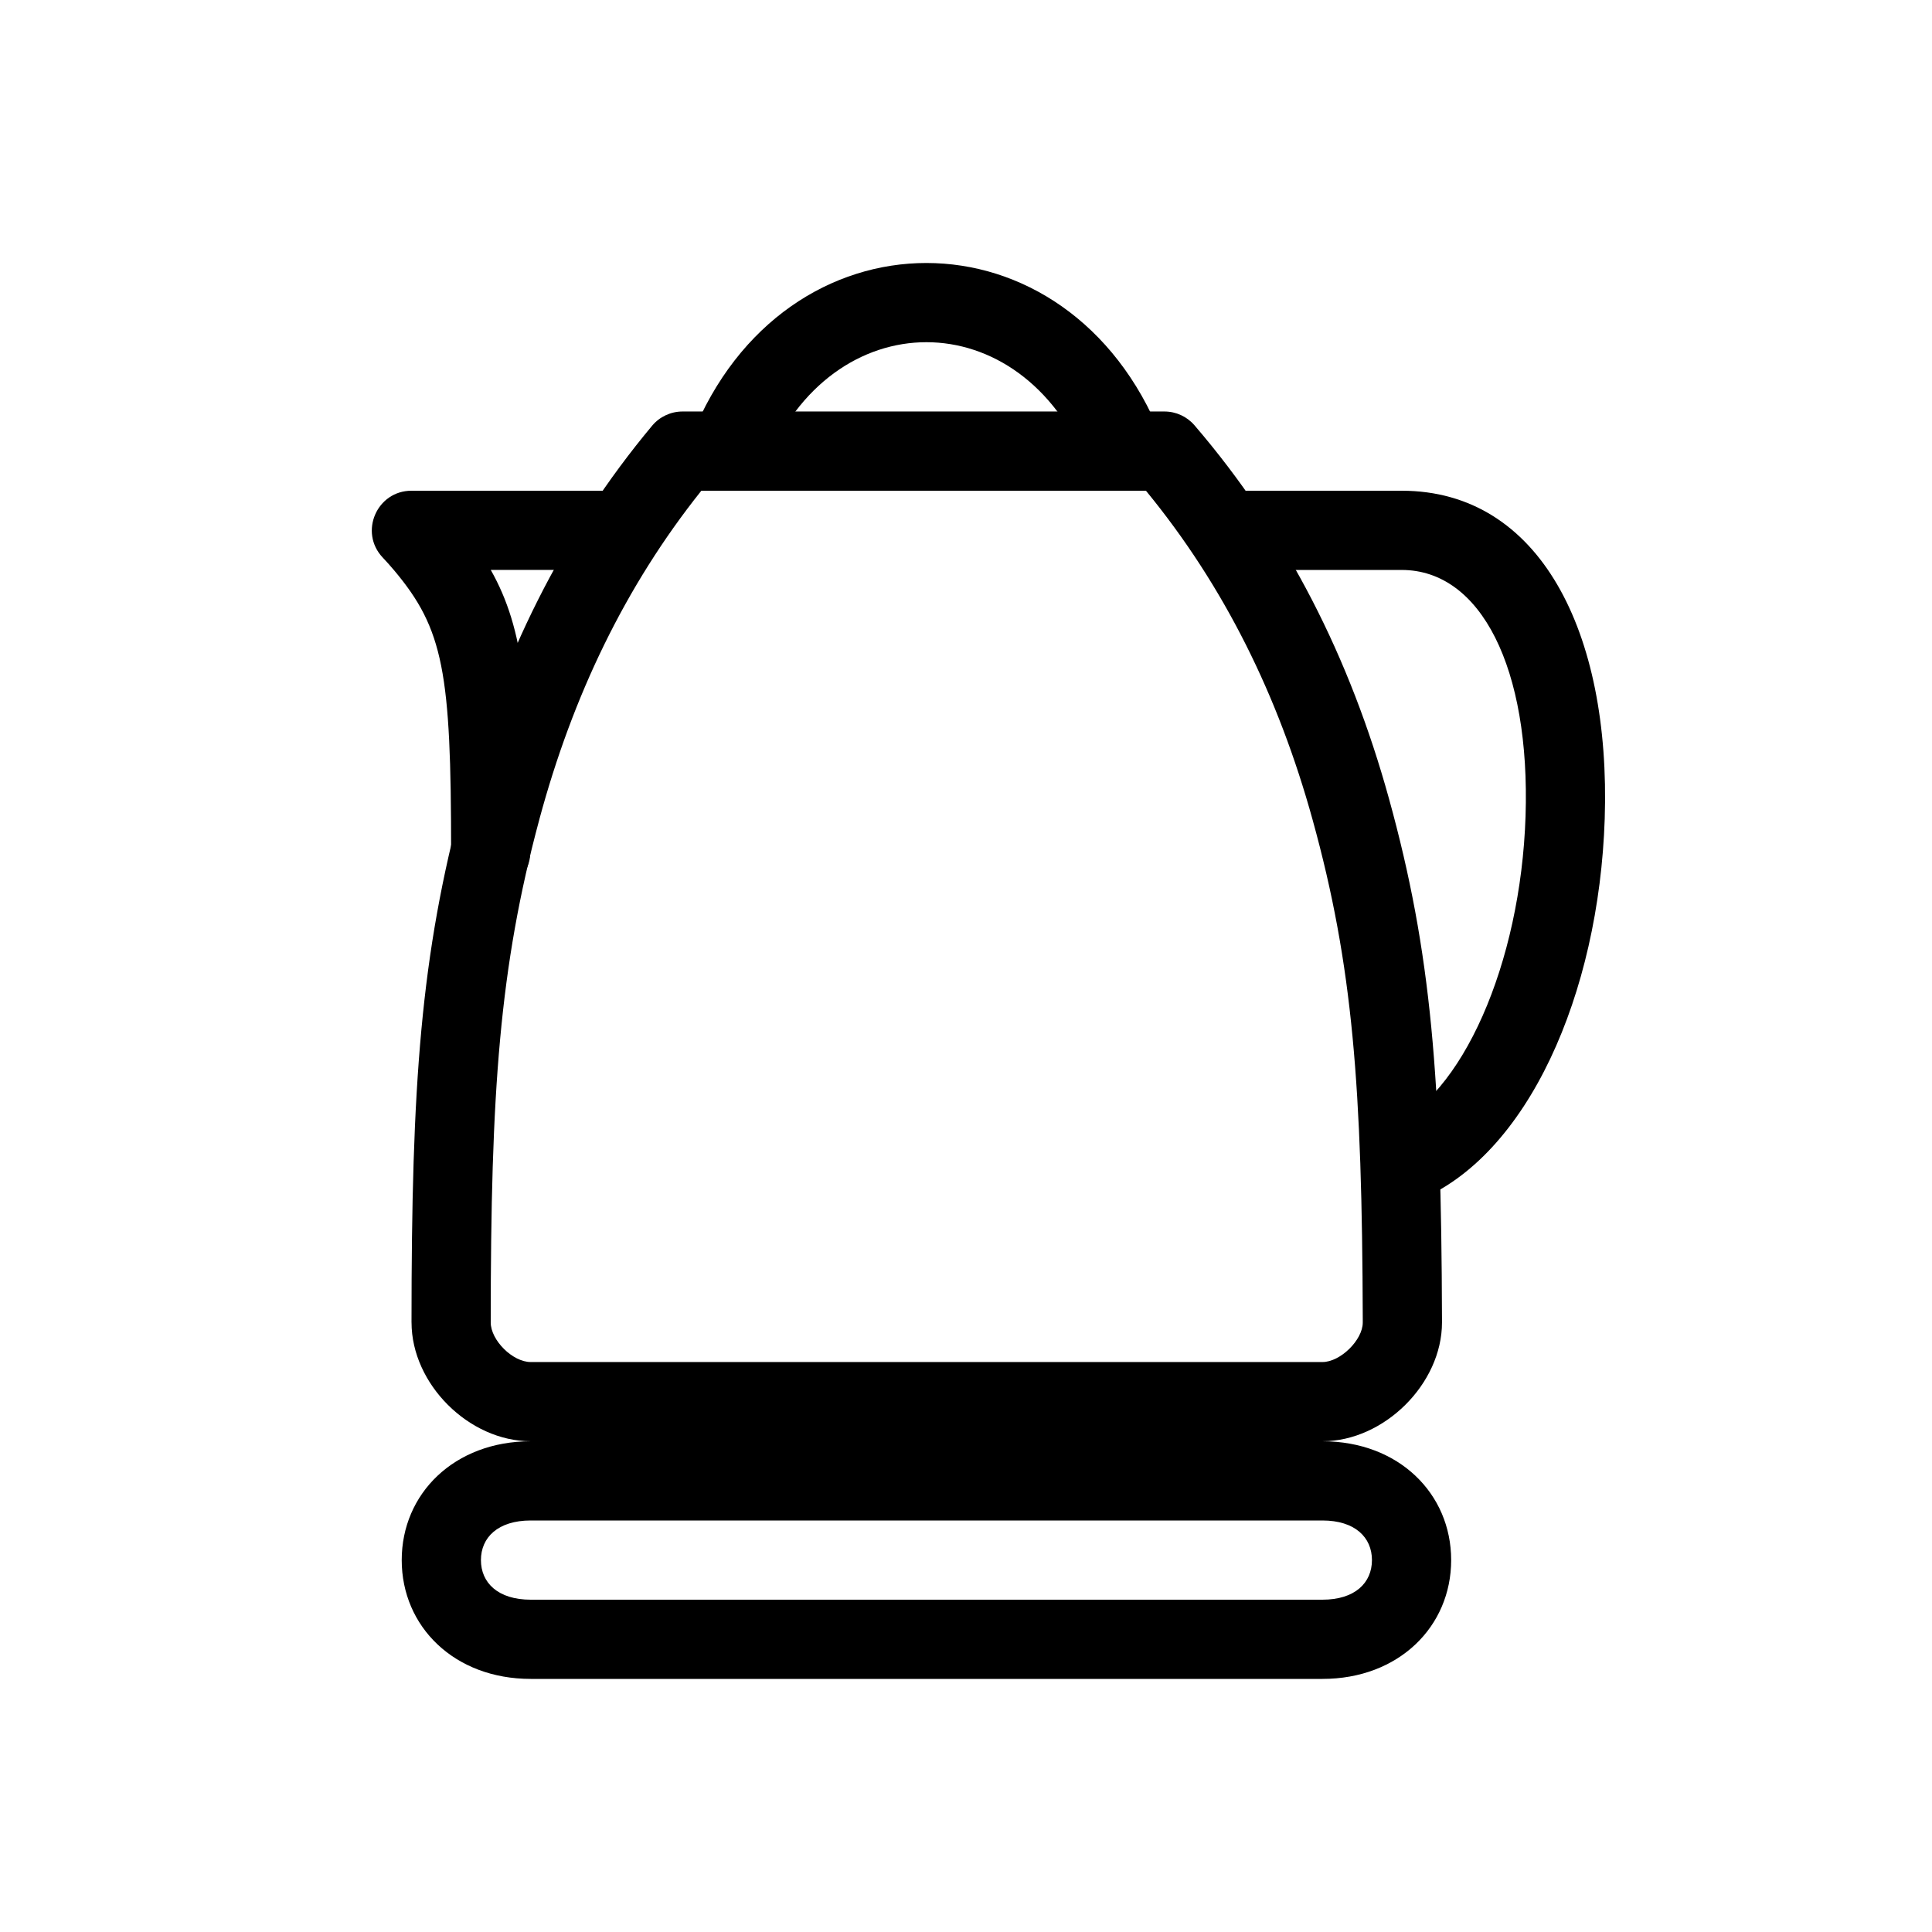
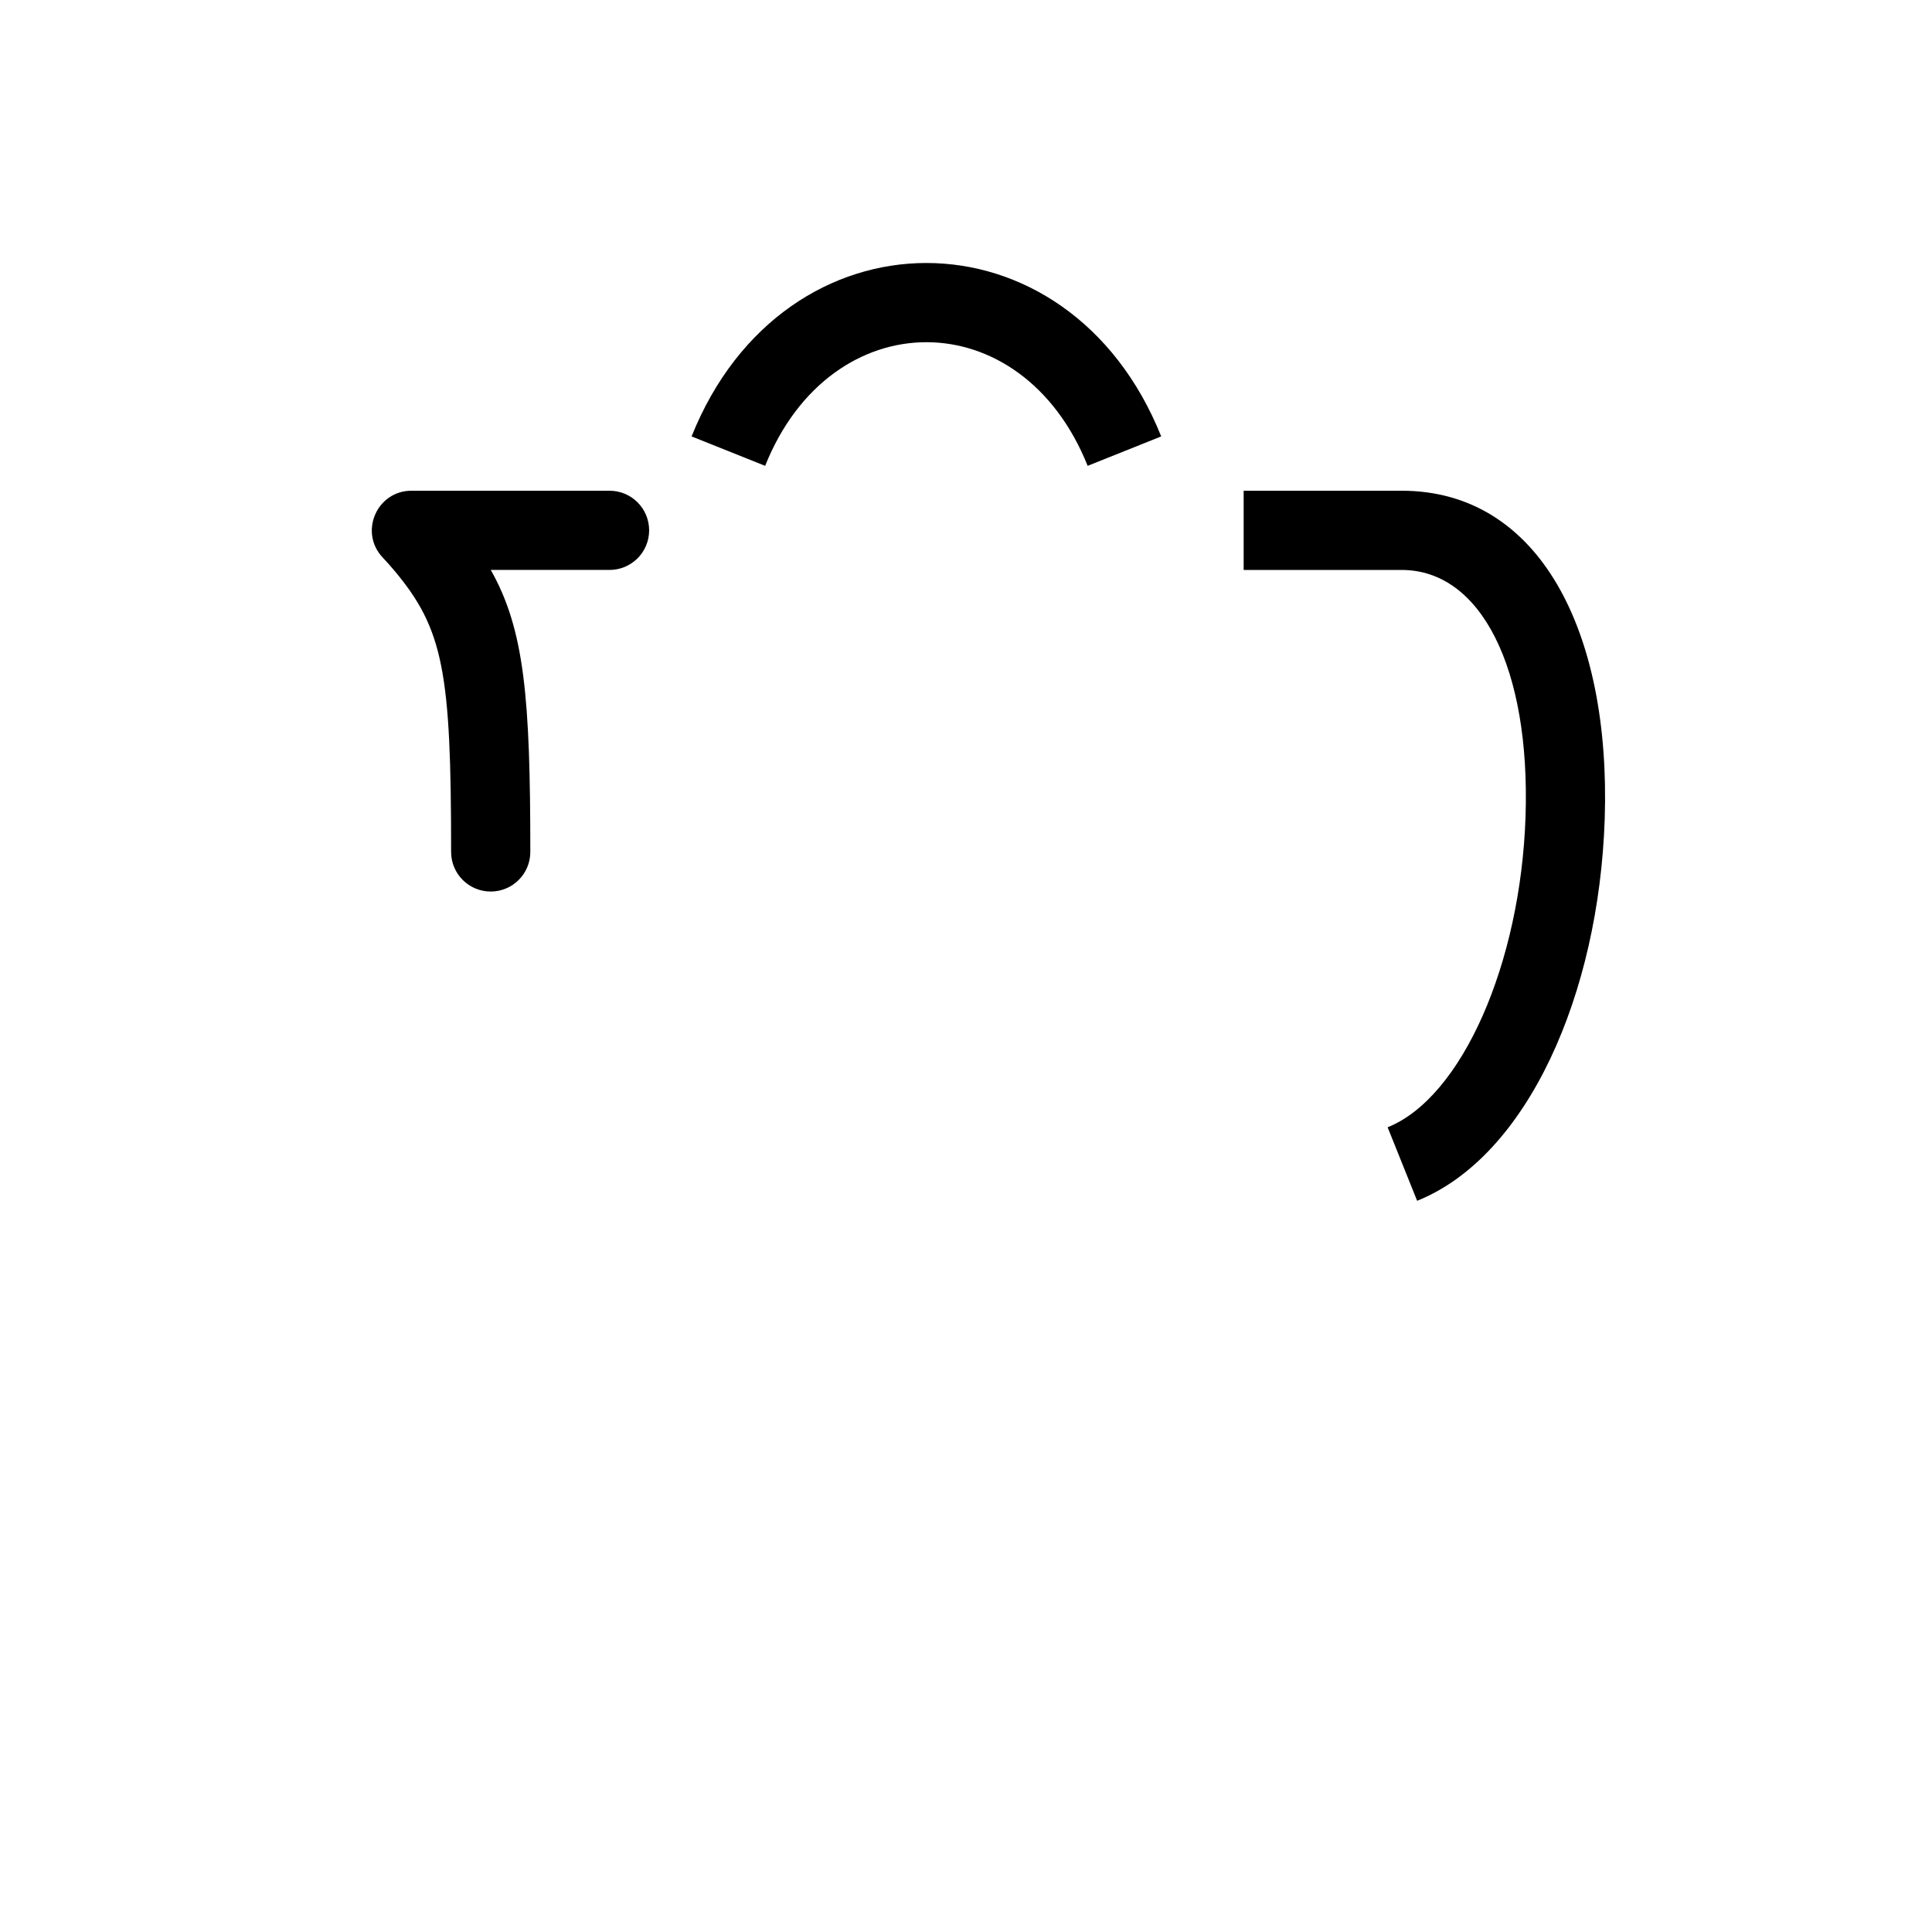
<svg xmlns="http://www.w3.org/2000/svg" fill="#000000" width="800px" height="800px" version="1.1" viewBox="144 144 512 512">
  <g>
-     <path d="m250.46 557.44c0-17.609 13.922-31.488 34.191-31.488h209.81c20.23 0 34.113 13.887 34.113 31.488 0 17.605-13.883 31.488-34.113 31.488h-209.81c-20.27 0-34.191-13.875-34.191-31.488zm244 10.496c8.637 0 13.121-4.484 13.121-10.496 0-6.008-4.484-10.496-13.121-10.496h-209.81c-8.691 0-13.199 4.496-13.199 10.496 0 6.004 4.508 10.496 13.199 10.496z" />
-     <path d="m286.93 361.17c-10.539 39.09-12.883 71.836-12.883 133.29 0 4.711 5.805 10.496 10.602 10.496h209.81c4.762 0 10.688-5.856 10.688-10.461v-1.141c-0.184-61.273-2.602-93.457-13.297-132.12-9.09-32.879-23.414-61.918-44.16-87.184h-117.83c-20.141 25.254-34.074 54.281-42.934 87.121zm-33.875 133.29c0-63.234 2.441-97.348 13.609-138.76 10.055-37.281 26.297-70.293 50.156-98.879 1.996-2.391 4.949-3.769 8.059-3.769h127.71c3.062 0 5.969 1.336 7.965 3.66 24.531 28.582 41.215 61.602 51.535 98.922 11.344 41.016 13.863 74.582 14.051 137.66l0.004 1.168c0 16.293-15.383 31.488-31.68 31.488h-209.81c-16.375 0-31.594-15.168-31.594-31.488z" />
    <path d="m346.77 267.45-19.492-7.797c24.512-61.277 99.941-61.277 124.45 0l-19.488 7.797c-17.473-43.684-67.996-43.684-85.469 0z" />
    <path d="m473.58 295.04v-20.992h41.875c36.664 0 55.43 37.512 53.812 86.934-1.52 46.457-20.438 89.488-49.711 101.24l-7.82-19.48c19.668-7.894 35.273-43.398 36.551-82.441 1.281-39.164-11.773-65.258-32.832-65.258z" />
    <path d="m284.54 369.77c0 5.797-4.699 10.496-10.496 10.496s-10.496-4.699-10.496-10.496c0-47.613-1.969-59.035-15.16-74.695-0.926-1.105-1.918-2.211-2.973-3.328-6.316-6.695-1.566-17.699 7.637-17.699h52.48c5.797 0 10.496 4.699 10.496 10.496s-4.699 10.496-10.496 10.496h-31.473c8.93 15.809 10.48 33.887 10.48 74.73z" />
  </g>
</svg>